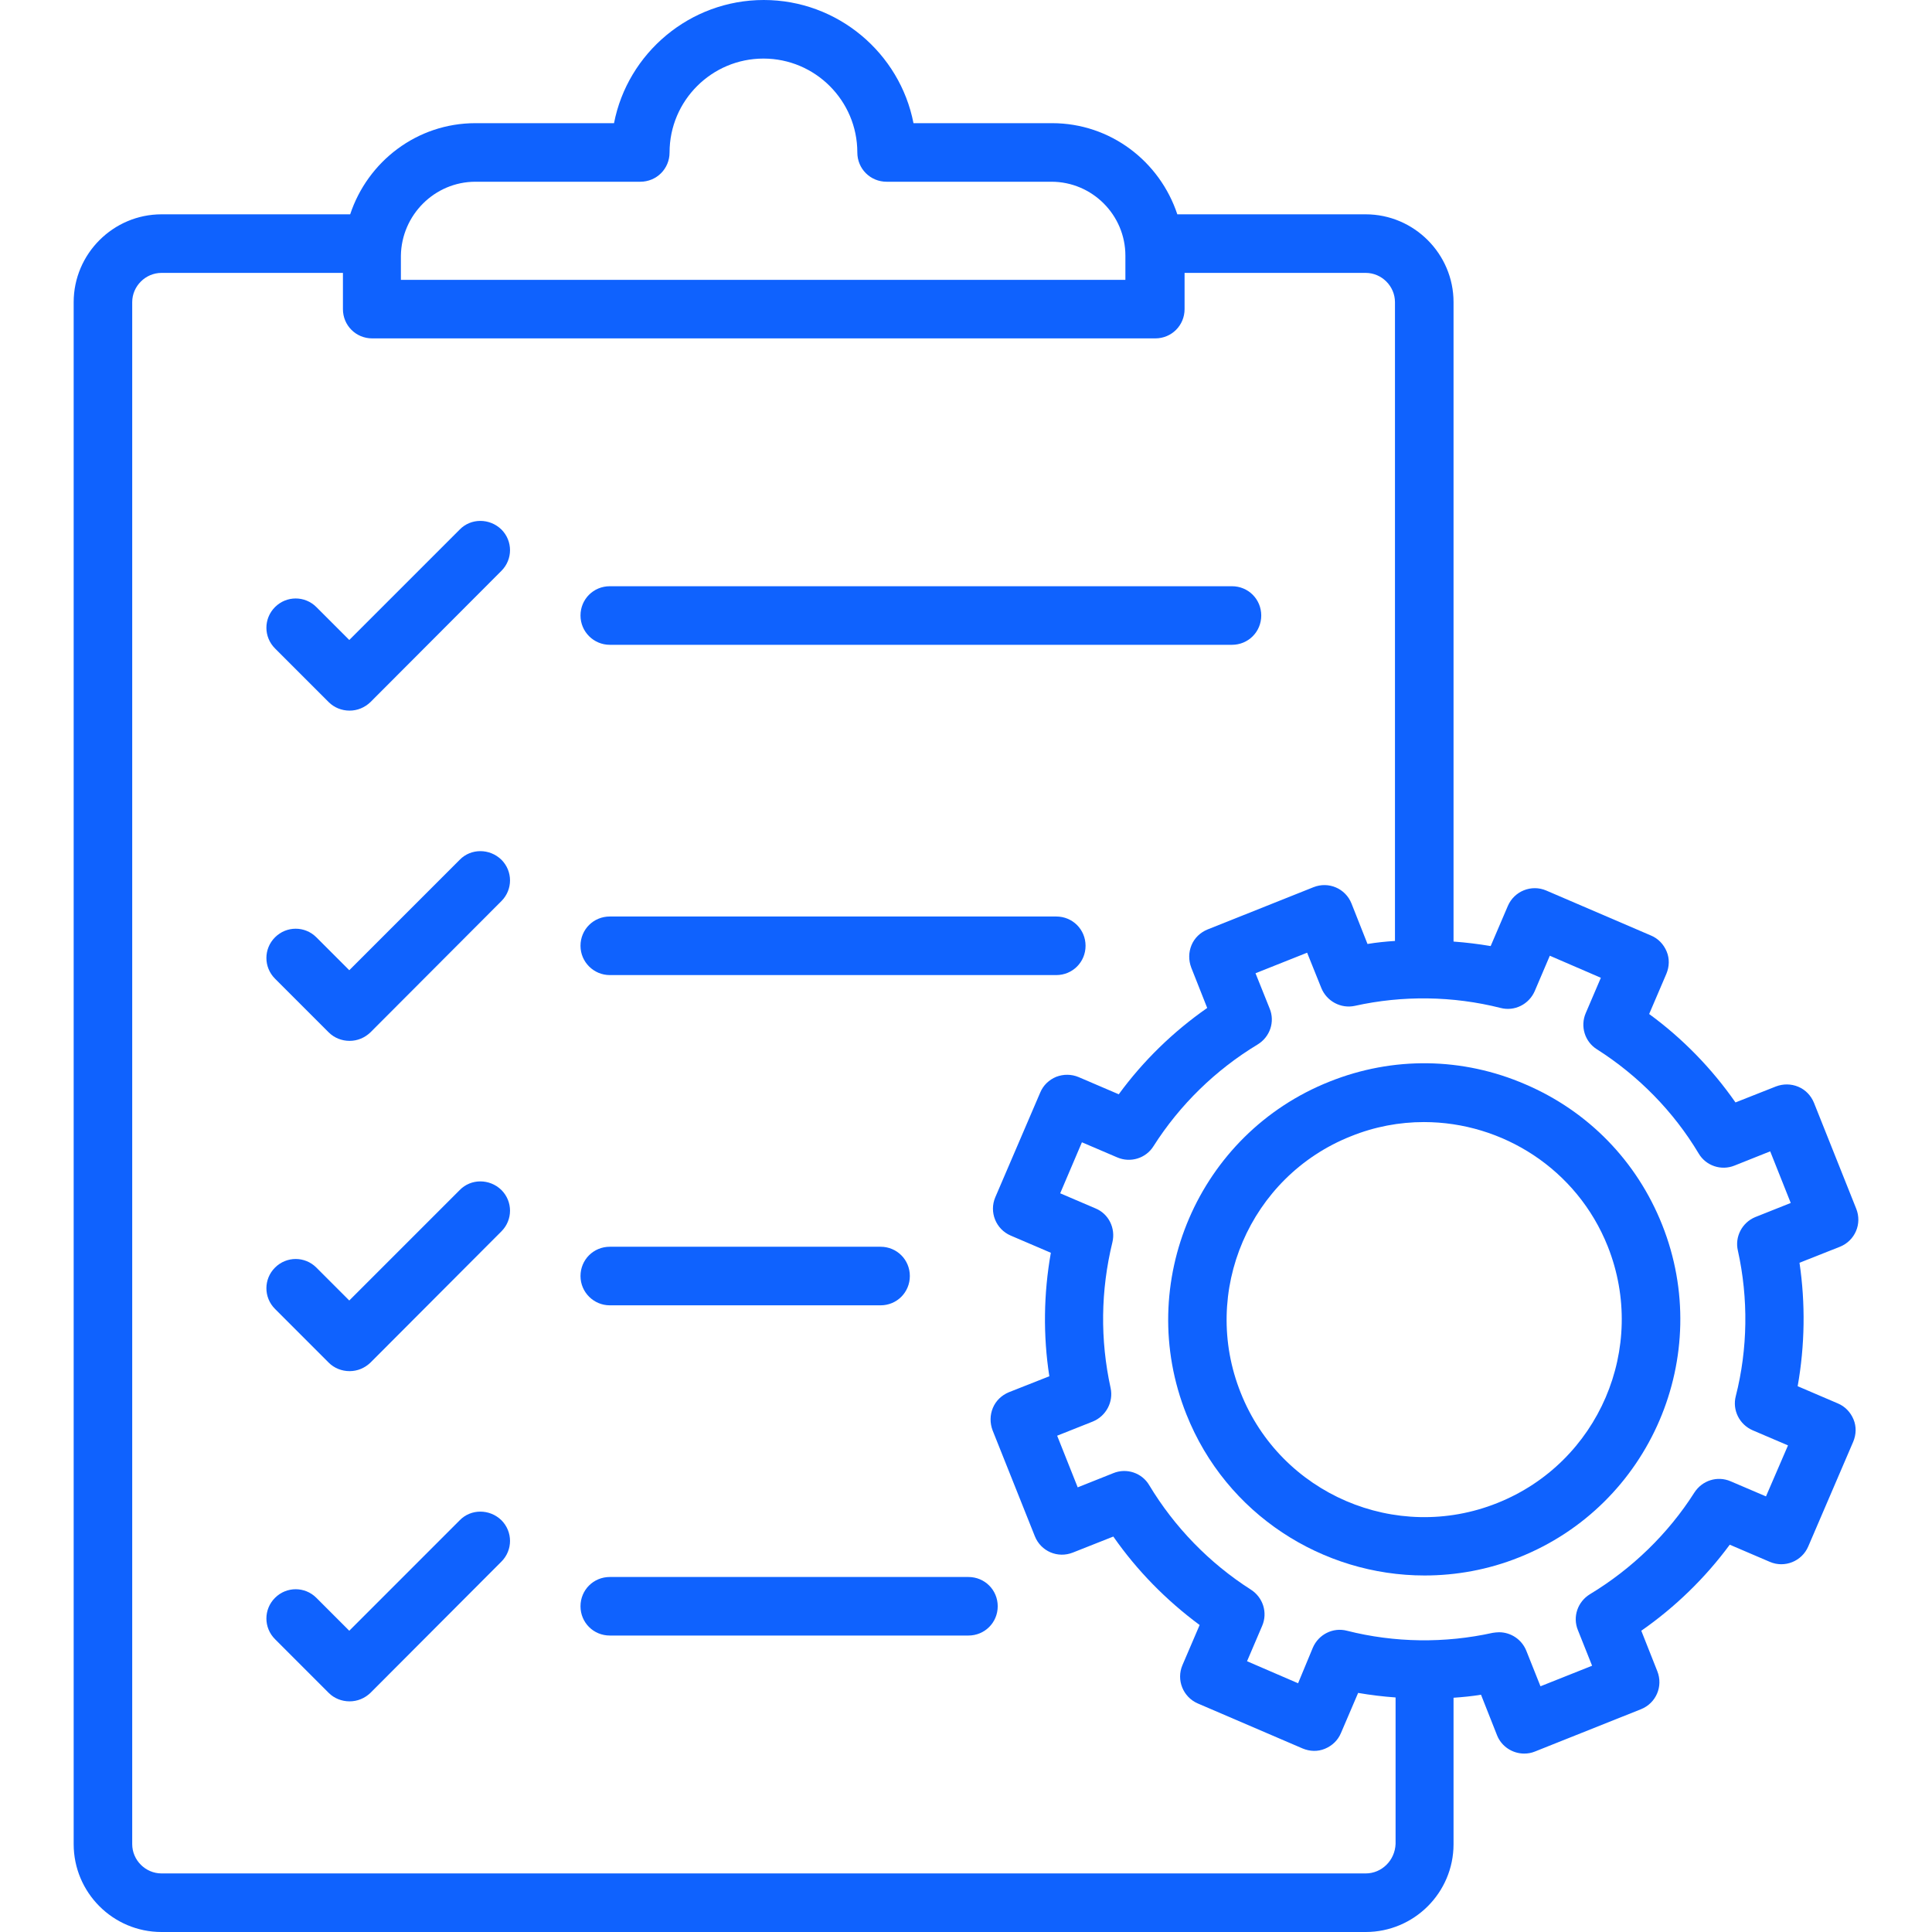
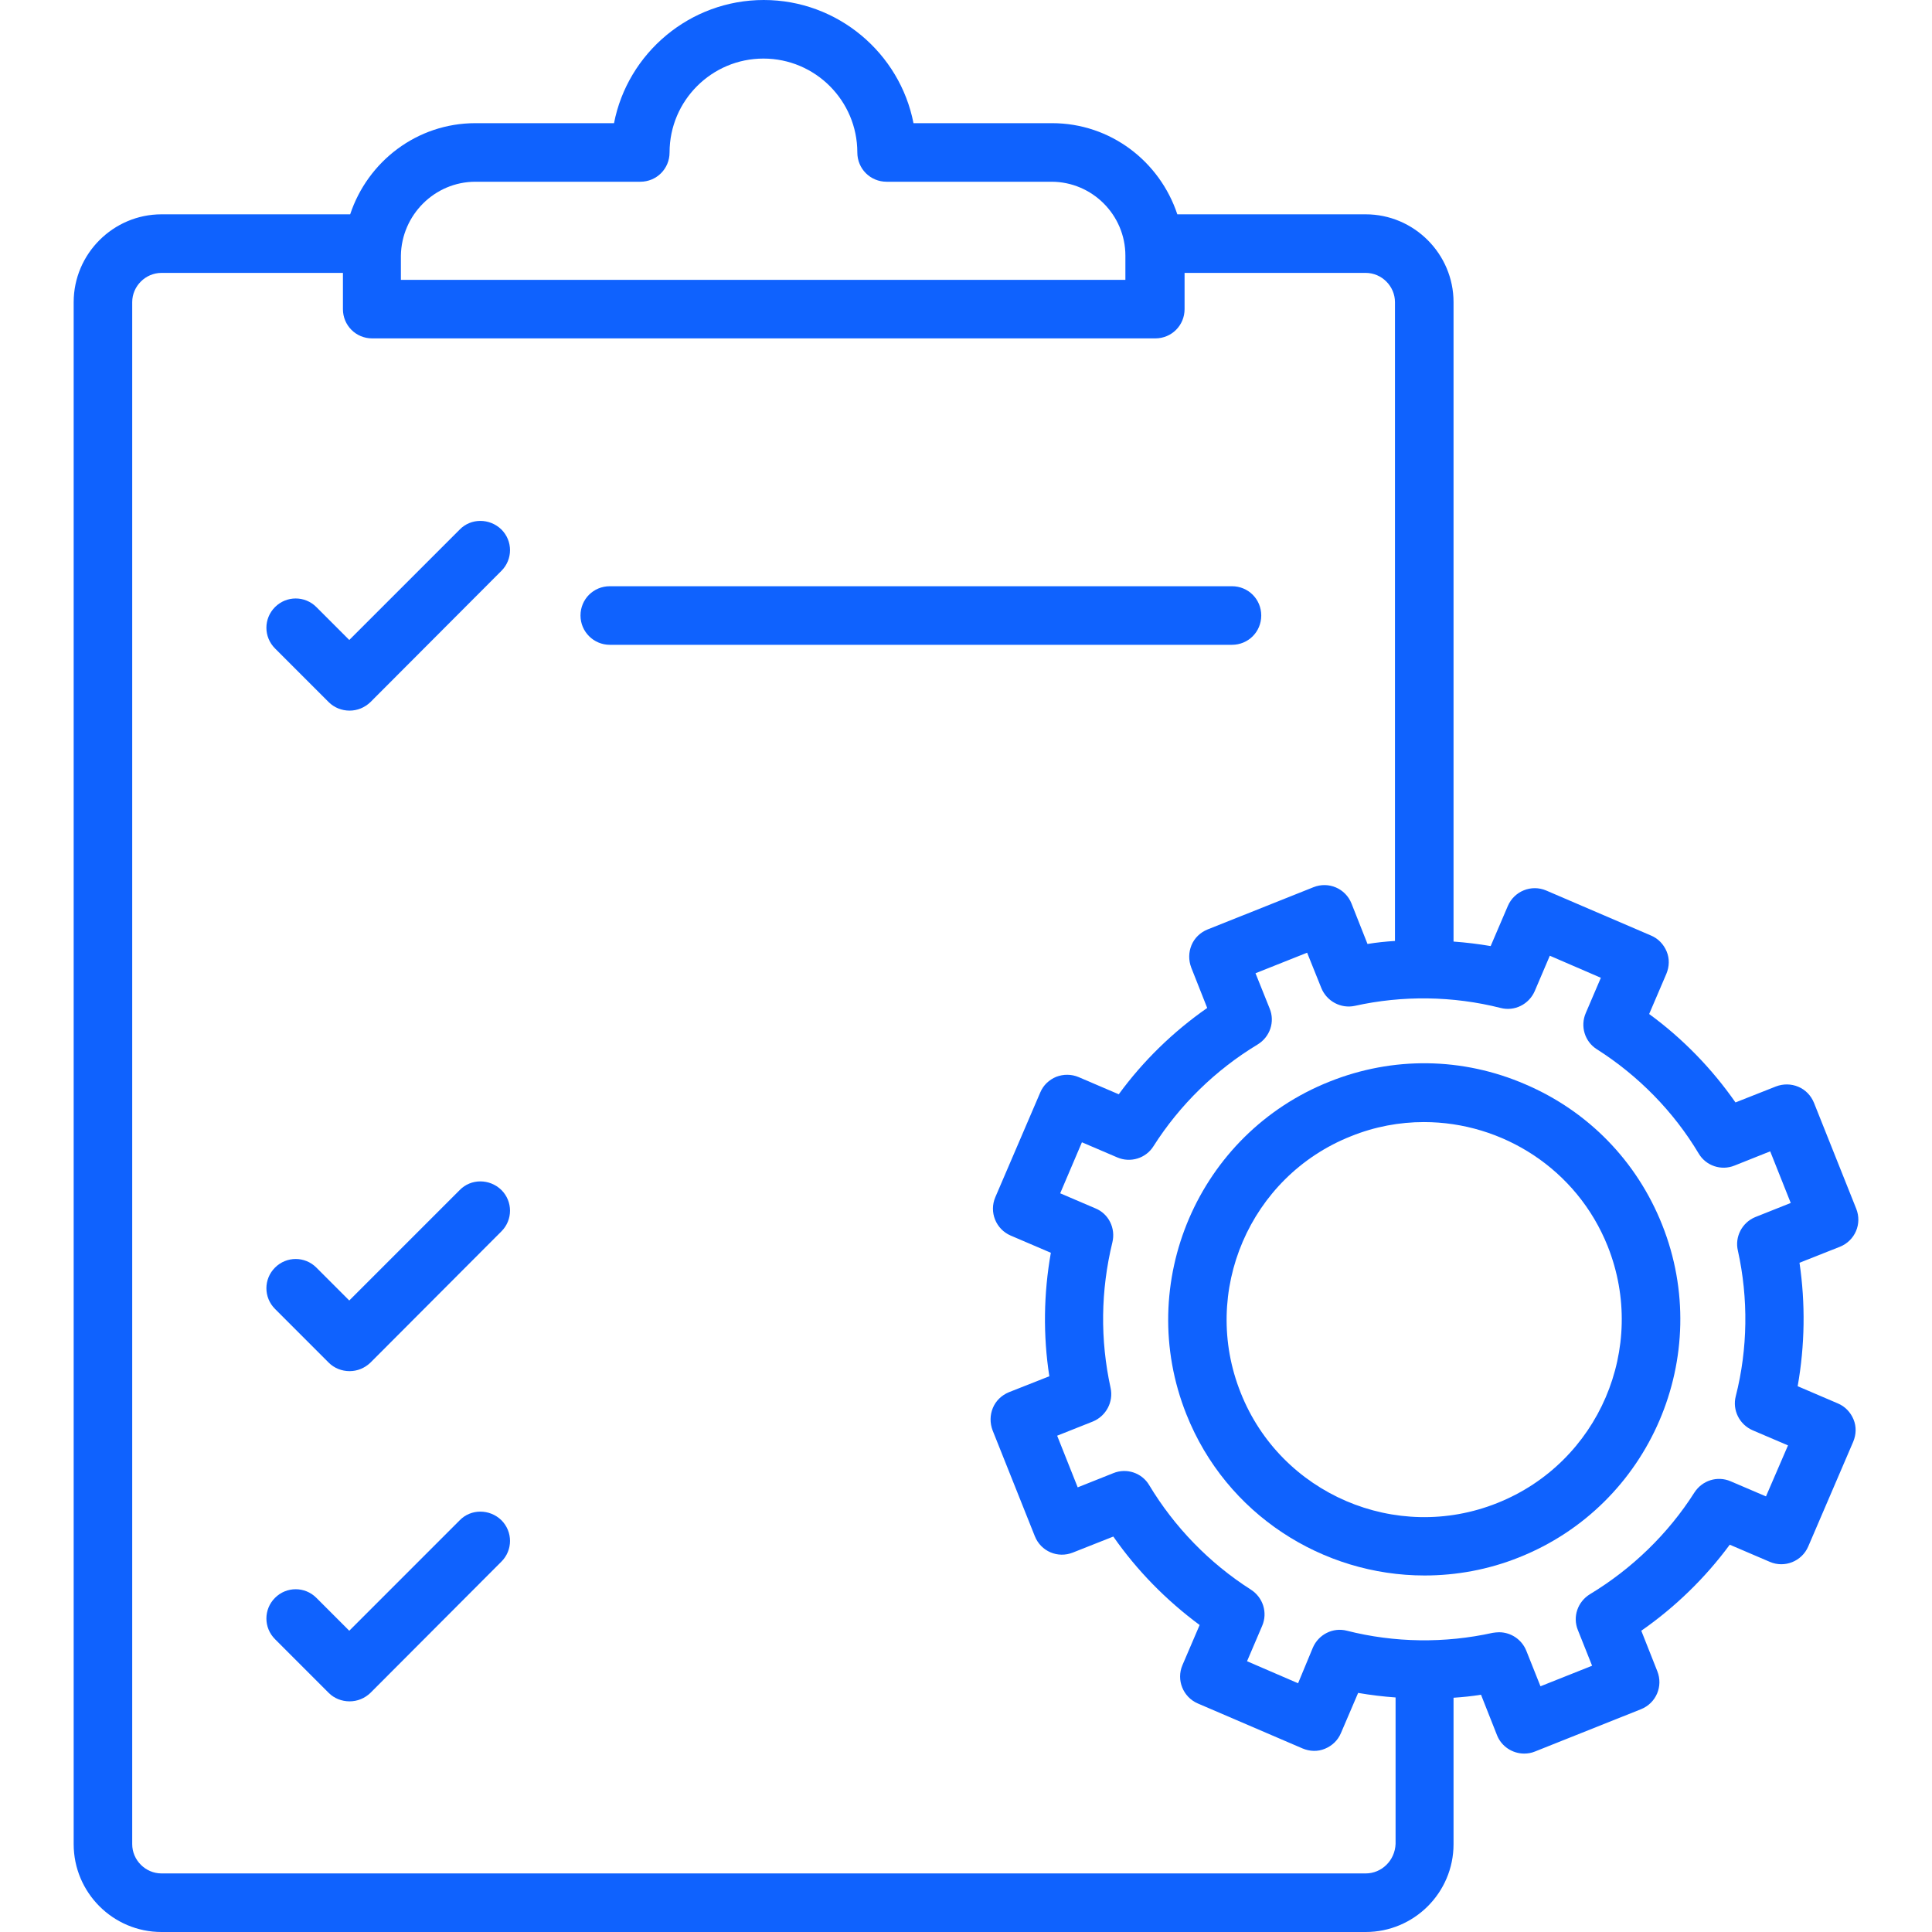
<svg xmlns="http://www.w3.org/2000/svg" width="60" height="60" viewBox="0 0 60 60" fill="none">
  <path d="M14.278 16.444L10.847 19.875L9.825 18.853C9.469 18.497 8.897 18.497 8.541 18.853C8.184 19.21 8.184 19.781 8.541 20.138L10.209 21.806C10.378 21.975 10.613 22.069 10.856 22.069C11.1 22.069 11.325 21.975 11.503 21.806L15.572 17.728C15.928 17.372 15.928 16.8 15.572 16.444C15.206 16.088 14.625 16.088 14.278 16.444Z" fill="#0F62FE" />
  <path d="M18.938 20.025H38.26C38.766 20.025 39.169 19.622 39.169 19.115C39.169 18.609 38.766 18.206 38.26 18.206H18.938C18.431 18.206 18.028 18.609 18.028 19.115C18.028 19.622 18.441 20.025 18.938 20.025Z" fill="#0F62FE" />
-   <path d="M14.278 26.7L10.847 30.131L9.825 29.109C9.469 28.753 8.897 28.753 8.541 29.109C8.184 29.465 8.184 30.037 8.541 30.394L10.209 32.062C10.378 32.231 10.613 32.325 10.856 32.325C11.1 32.325 11.325 32.231 11.503 32.062L15.572 27.984C15.928 27.628 15.928 27.056 15.572 26.7C15.206 26.344 14.625 26.344 14.278 26.7Z" fill="#0F62FE" />
-   <path d="M18.938 30.282H32.803C33.31 30.282 33.713 29.878 33.713 29.372C33.713 28.866 33.31 28.463 32.803 28.463H18.938C18.431 28.463 18.028 28.866 18.028 29.372C18.028 29.878 18.441 30.282 18.938 30.282Z" fill="#0F62FE" />
  <path d="M14.278 36.957L10.847 40.388L9.825 39.366C9.469 39.01 8.897 39.01 8.541 39.366C8.184 39.722 8.184 40.294 8.541 40.65L10.209 42.319C10.378 42.488 10.613 42.582 10.856 42.582C11.1 42.582 11.325 42.488 11.503 42.319L15.572 38.241C15.928 37.885 15.928 37.313 15.572 36.957C15.206 36.6 14.625 36.6 14.278 36.957Z" fill="#0F62FE" />
-   <path d="M18.938 40.538H27.347C27.853 40.538 28.256 40.134 28.256 39.628C28.256 39.122 27.853 38.719 27.347 38.719H18.938C18.431 38.719 18.028 39.122 18.028 39.628C18.028 40.134 18.441 40.538 18.938 40.538Z" fill="#0F62FE" />
  <path d="M14.278 47.212L10.847 50.644L9.825 49.622C9.469 49.266 8.897 49.266 8.541 49.622C8.184 49.978 8.184 50.55 8.541 50.906L10.209 52.575C10.378 52.744 10.613 52.837 10.856 52.837C11.1 52.837 11.325 52.744 11.503 52.575L15.572 48.497C15.928 48.141 15.928 47.569 15.572 47.212C15.206 46.856 14.625 46.856 14.278 47.212Z" fill="#0F62FE" />
-   <path d="M30.075 48.975H18.938C18.431 48.975 18.028 49.378 18.028 49.884C18.028 50.39 18.431 50.793 18.938 50.793H30.075C30.581 50.793 30.985 50.39 30.985 49.884C30.985 49.378 30.581 48.975 30.075 48.975Z" fill="#0F62FE" />
  <path d="M57.075 43.584L55.828 43.05C56.053 41.784 56.072 40.481 55.885 39.216L57.141 38.719C57.609 38.531 57.834 38.006 57.647 37.538L56.334 34.247C56.241 34.022 56.072 33.844 55.847 33.75C55.622 33.656 55.378 33.656 55.153 33.741L53.897 34.237C53.166 33.188 52.256 32.25 51.216 31.491L51.75 30.244C51.844 30.019 51.853 29.775 51.76 29.55C51.666 29.325 51.497 29.147 51.272 29.053L48.019 27.656C47.559 27.459 47.025 27.675 46.828 28.134L46.294 29.381C45.91 29.316 45.525 29.269 45.141 29.241V9.384C45.141 7.884 43.913 6.656 42.413 6.656H36.563C36.019 5.016 34.491 3.825 32.672 3.825H28.369C27.947 1.65 26.016 0 23.719 0C21.422 0 19.491 1.65 19.069 3.825H14.766C12.947 3.825 11.419 5.016 10.875 6.656H5.016C3.516 6.656 2.288 7.884 2.288 9.384V57.272C2.288 58.772 3.506 60 5.016 60H42.413C43.913 60 45.141 58.781 45.141 57.272V52.725C45.422 52.706 45.713 52.678 45.994 52.631L46.491 53.888C46.631 54.244 46.978 54.459 47.334 54.459C47.447 54.459 47.559 54.441 47.672 54.394L50.963 53.081C51.431 52.894 51.656 52.369 51.469 51.9L50.972 50.644C52.022 49.913 52.959 49.003 53.719 47.972L54.966 48.506C55.425 48.703 55.959 48.487 56.156 48.028L57.553 44.775C57.647 44.55 57.656 44.306 57.563 44.081C57.469 43.856 57.3 43.678 57.075 43.584ZM14.766 5.644H19.884C20.391 5.644 20.794 5.241 20.794 4.734C20.794 3.122 22.106 1.819 23.709 1.819C25.322 1.819 26.625 3.131 26.625 4.734C26.625 5.241 27.028 5.644 27.535 5.644H32.653C33.919 5.644 34.95 6.675 34.95 7.941V8.691H12.45V7.941C12.469 6.675 13.5 5.644 14.766 5.644ZM42.413 58.181H5.016C4.519 58.181 4.106 57.769 4.106 57.272V9.384C4.106 8.887 4.519 8.475 5.016 8.475H10.65V9.6C10.65 10.106 11.053 10.509 11.559 10.509H35.878C36.385 10.509 36.788 10.106 36.788 9.6V8.475H42.413C42.91 8.475 43.322 8.887 43.322 9.384V29.222C43.031 29.241 42.75 29.269 42.469 29.316L41.972 28.059C41.785 27.591 41.26 27.366 40.791 27.553L37.5 28.866C37.275 28.959 37.097 29.128 37.003 29.353C36.91 29.578 36.91 29.822 36.994 30.047L37.491 31.303C36.441 32.034 35.503 32.944 34.744 33.984L33.497 33.45C33.272 33.356 33.028 33.356 32.803 33.441C32.578 33.534 32.4 33.703 32.306 33.928L30.91 37.181C30.713 37.641 30.928 38.175 31.388 38.372L32.635 38.906C32.41 40.172 32.391 41.475 32.588 42.741L31.331 43.237C31.106 43.331 30.928 43.5 30.834 43.725C30.741 43.95 30.741 44.194 30.825 44.419L32.138 47.709C32.325 48.178 32.85 48.403 33.319 48.216L34.575 47.719C35.306 48.769 36.216 49.697 37.256 50.466L36.722 51.712C36.525 52.172 36.741 52.706 37.2 52.903L40.453 54.3C40.678 54.394 40.922 54.403 41.147 54.309C41.372 54.216 41.55 54.047 41.644 53.822L42.178 52.575C42.563 52.641 42.947 52.688 43.341 52.716V57.263C43.322 57.778 42.91 58.181 42.413 58.181ZM53.972 38.841C54.3 40.322 54.281 41.888 53.906 43.359C53.794 43.791 54.019 44.241 54.431 44.419L55.528 44.888L54.844 46.472L53.747 46.003C53.334 45.825 52.866 45.975 52.622 46.35C51.806 47.634 50.681 48.722 49.378 49.509C48.994 49.744 48.834 50.212 49.003 50.625L49.444 51.731L47.841 52.369L47.4 51.263C47.26 50.916 46.922 50.691 46.556 50.691C46.491 50.691 46.425 50.7 46.359 50.709C44.869 51.038 43.313 51.019 41.831 50.644C41.4 50.531 40.95 50.756 40.772 51.169L40.313 52.275L38.728 51.591L39.197 50.494C39.375 50.081 39.225 49.612 38.85 49.369C37.556 48.544 36.469 47.419 35.691 46.125C35.466 45.741 34.988 45.581 34.575 45.75L33.469 46.191L32.831 44.587L33.938 44.147C34.35 43.978 34.584 43.538 34.491 43.106C34.163 41.606 34.181 40.078 34.547 38.578C34.65 38.147 34.434 37.697 34.022 37.528L32.925 37.059L33.6 35.475L34.697 35.944C35.109 36.122 35.588 35.972 35.822 35.597C36.638 34.312 37.753 33.225 39.056 32.438C39.441 32.203 39.6 31.734 39.431 31.322L38.991 30.225L40.594 29.587L41.035 30.684C41.203 31.097 41.644 31.331 42.075 31.238C43.556 30.909 45.122 30.928 46.603 31.303C47.035 31.416 47.484 31.191 47.663 30.778L48.131 29.681L49.716 30.366L49.247 31.462C49.069 31.875 49.219 32.353 49.594 32.587C50.878 33.403 51.975 34.519 52.753 35.822C52.978 36.206 53.456 36.366 53.869 36.197L54.975 35.756L55.613 37.359L54.506 37.8C54.103 37.969 53.869 38.409 53.972 38.841Z" fill="#0F62FE" />
  <path d="M47.372 33.675C45.422 32.831 43.257 32.803 41.288 33.591C37.21 35.213 35.222 39.853 36.844 43.922C38.081 47.035 41.081 48.928 44.241 48.928C45.216 48.928 46.219 48.75 47.175 48.366C51.253 46.744 53.241 42.103 51.619 38.035C50.831 36.056 49.322 34.51 47.372 33.675ZM46.5 46.678C43.36 47.934 39.778 46.397 38.532 43.256C37.275 40.116 38.813 36.535 41.953 35.288C42.694 34.988 43.463 34.847 44.222 34.847C46.66 34.847 48.975 36.309 49.931 38.709C51.178 41.85 49.65 45.422 46.5 46.678Z" fill="#0F62FE" />
</svg>